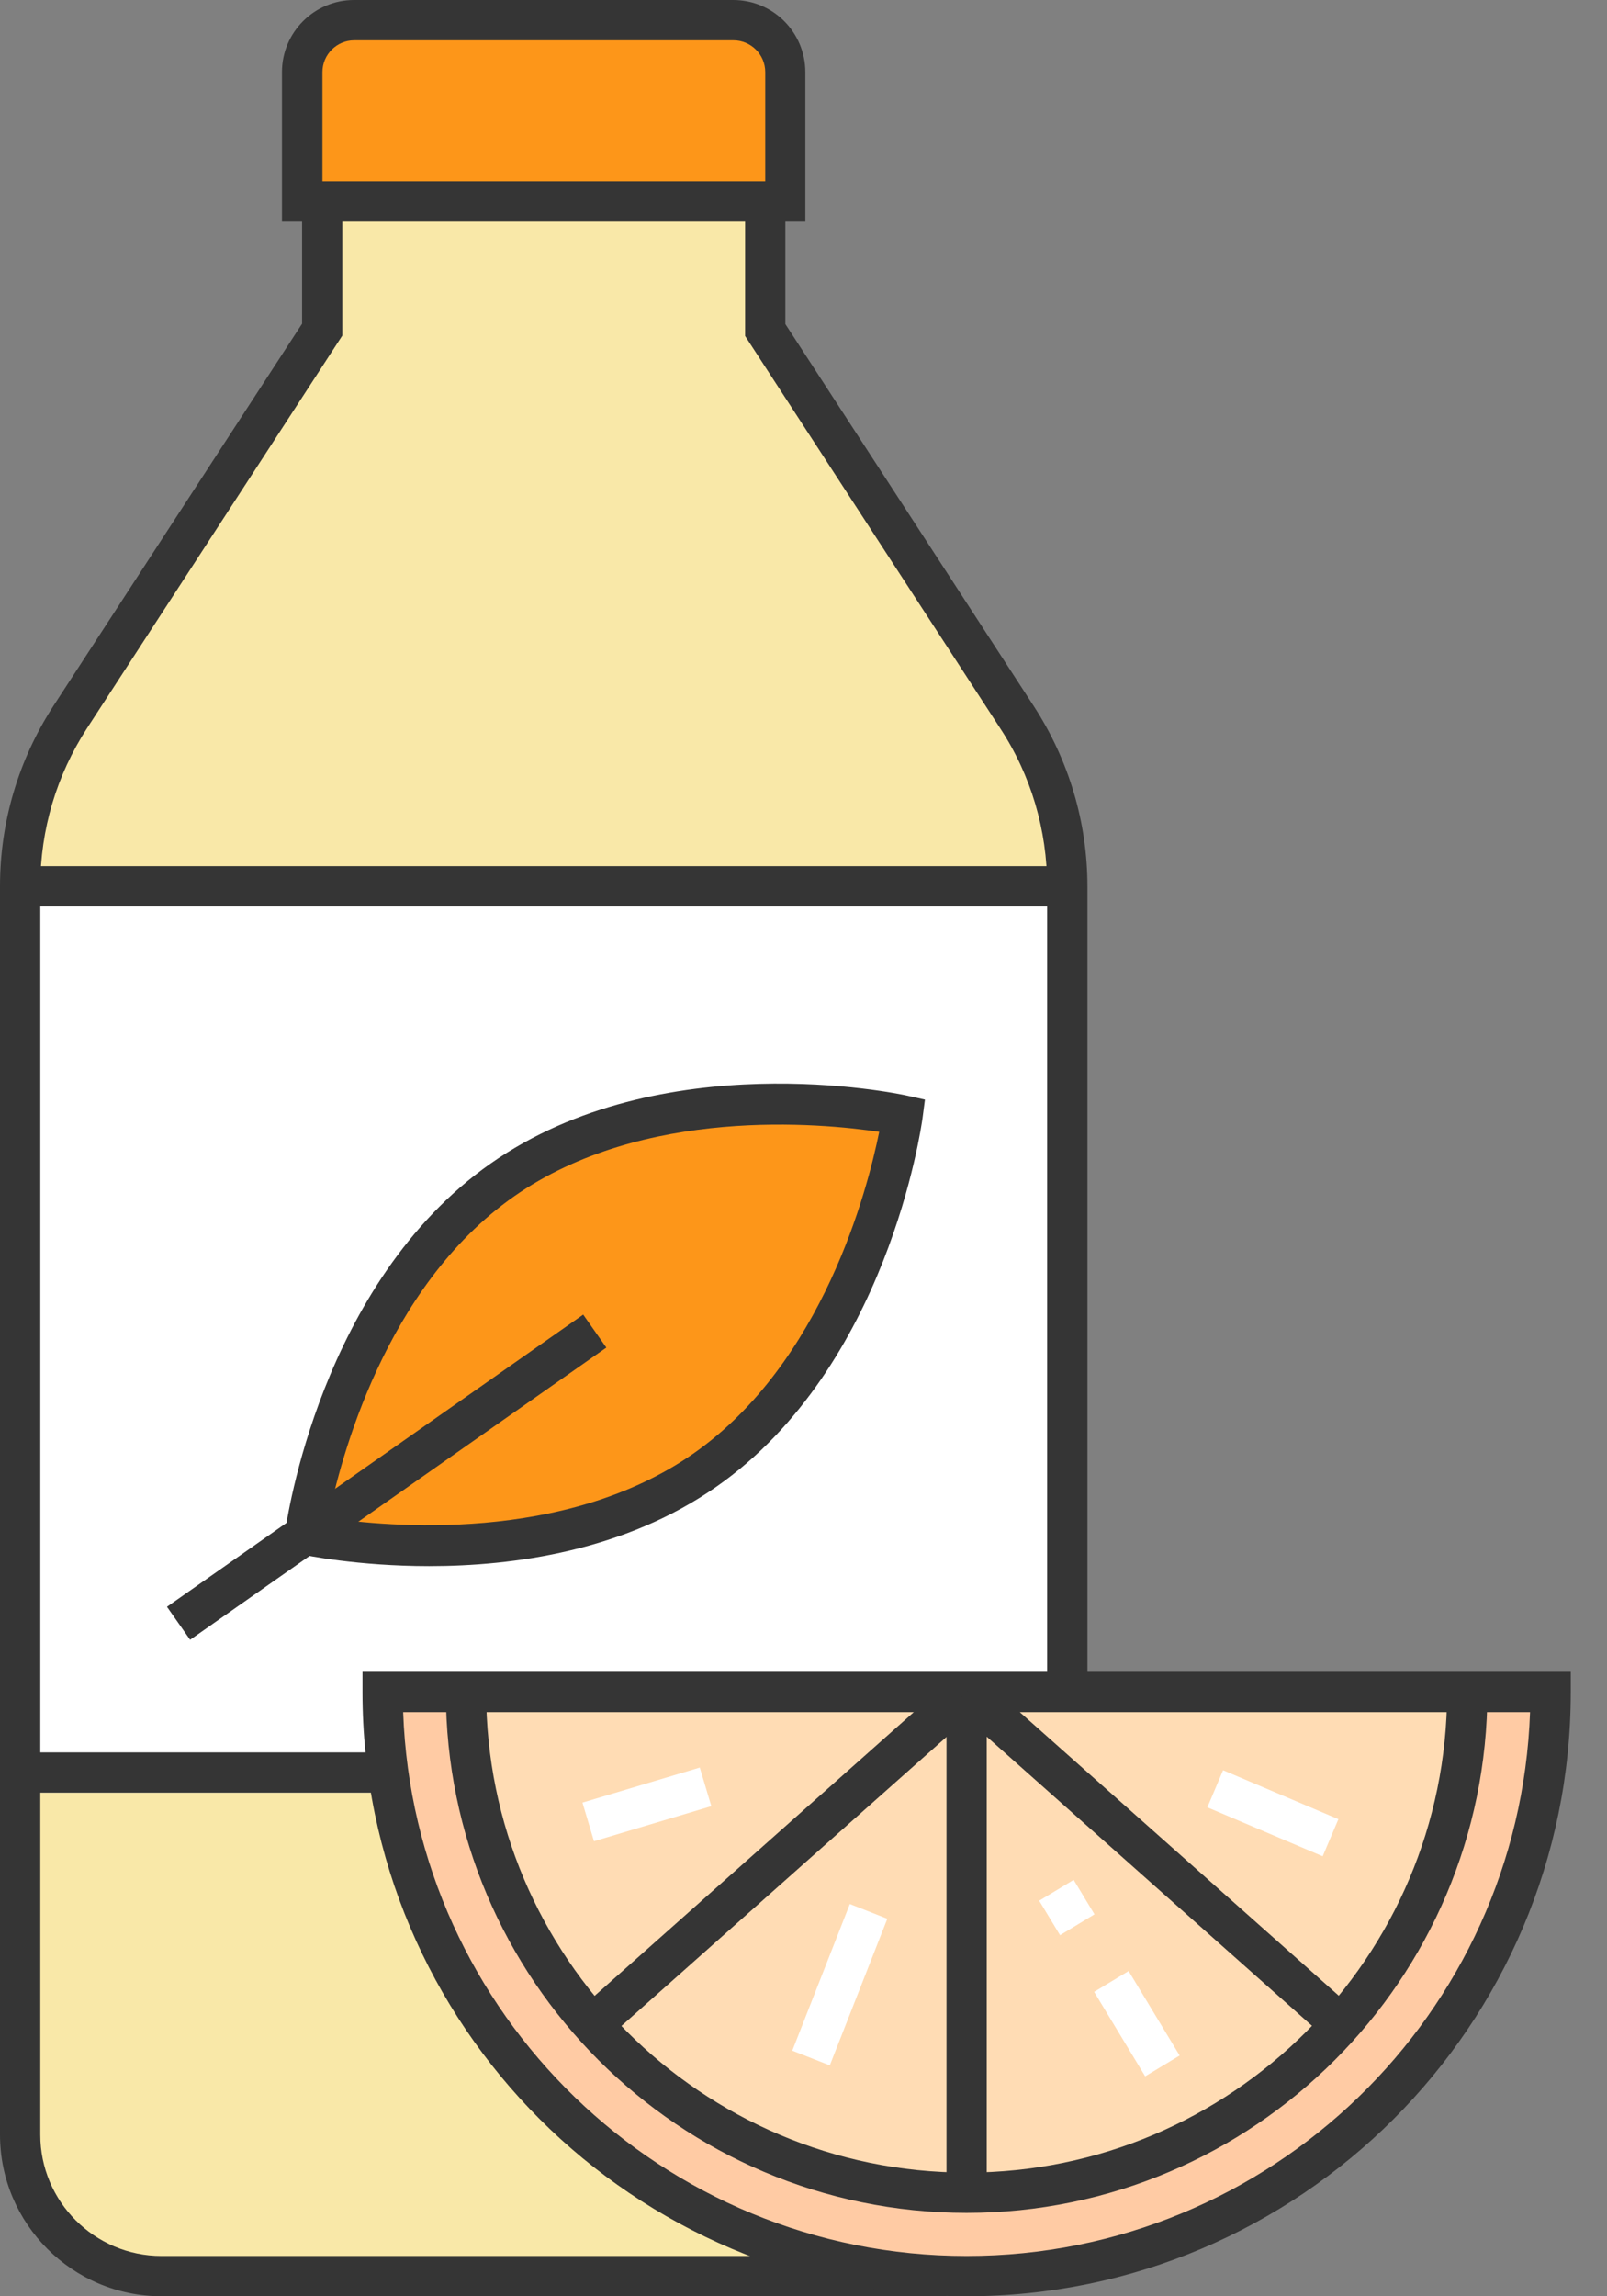
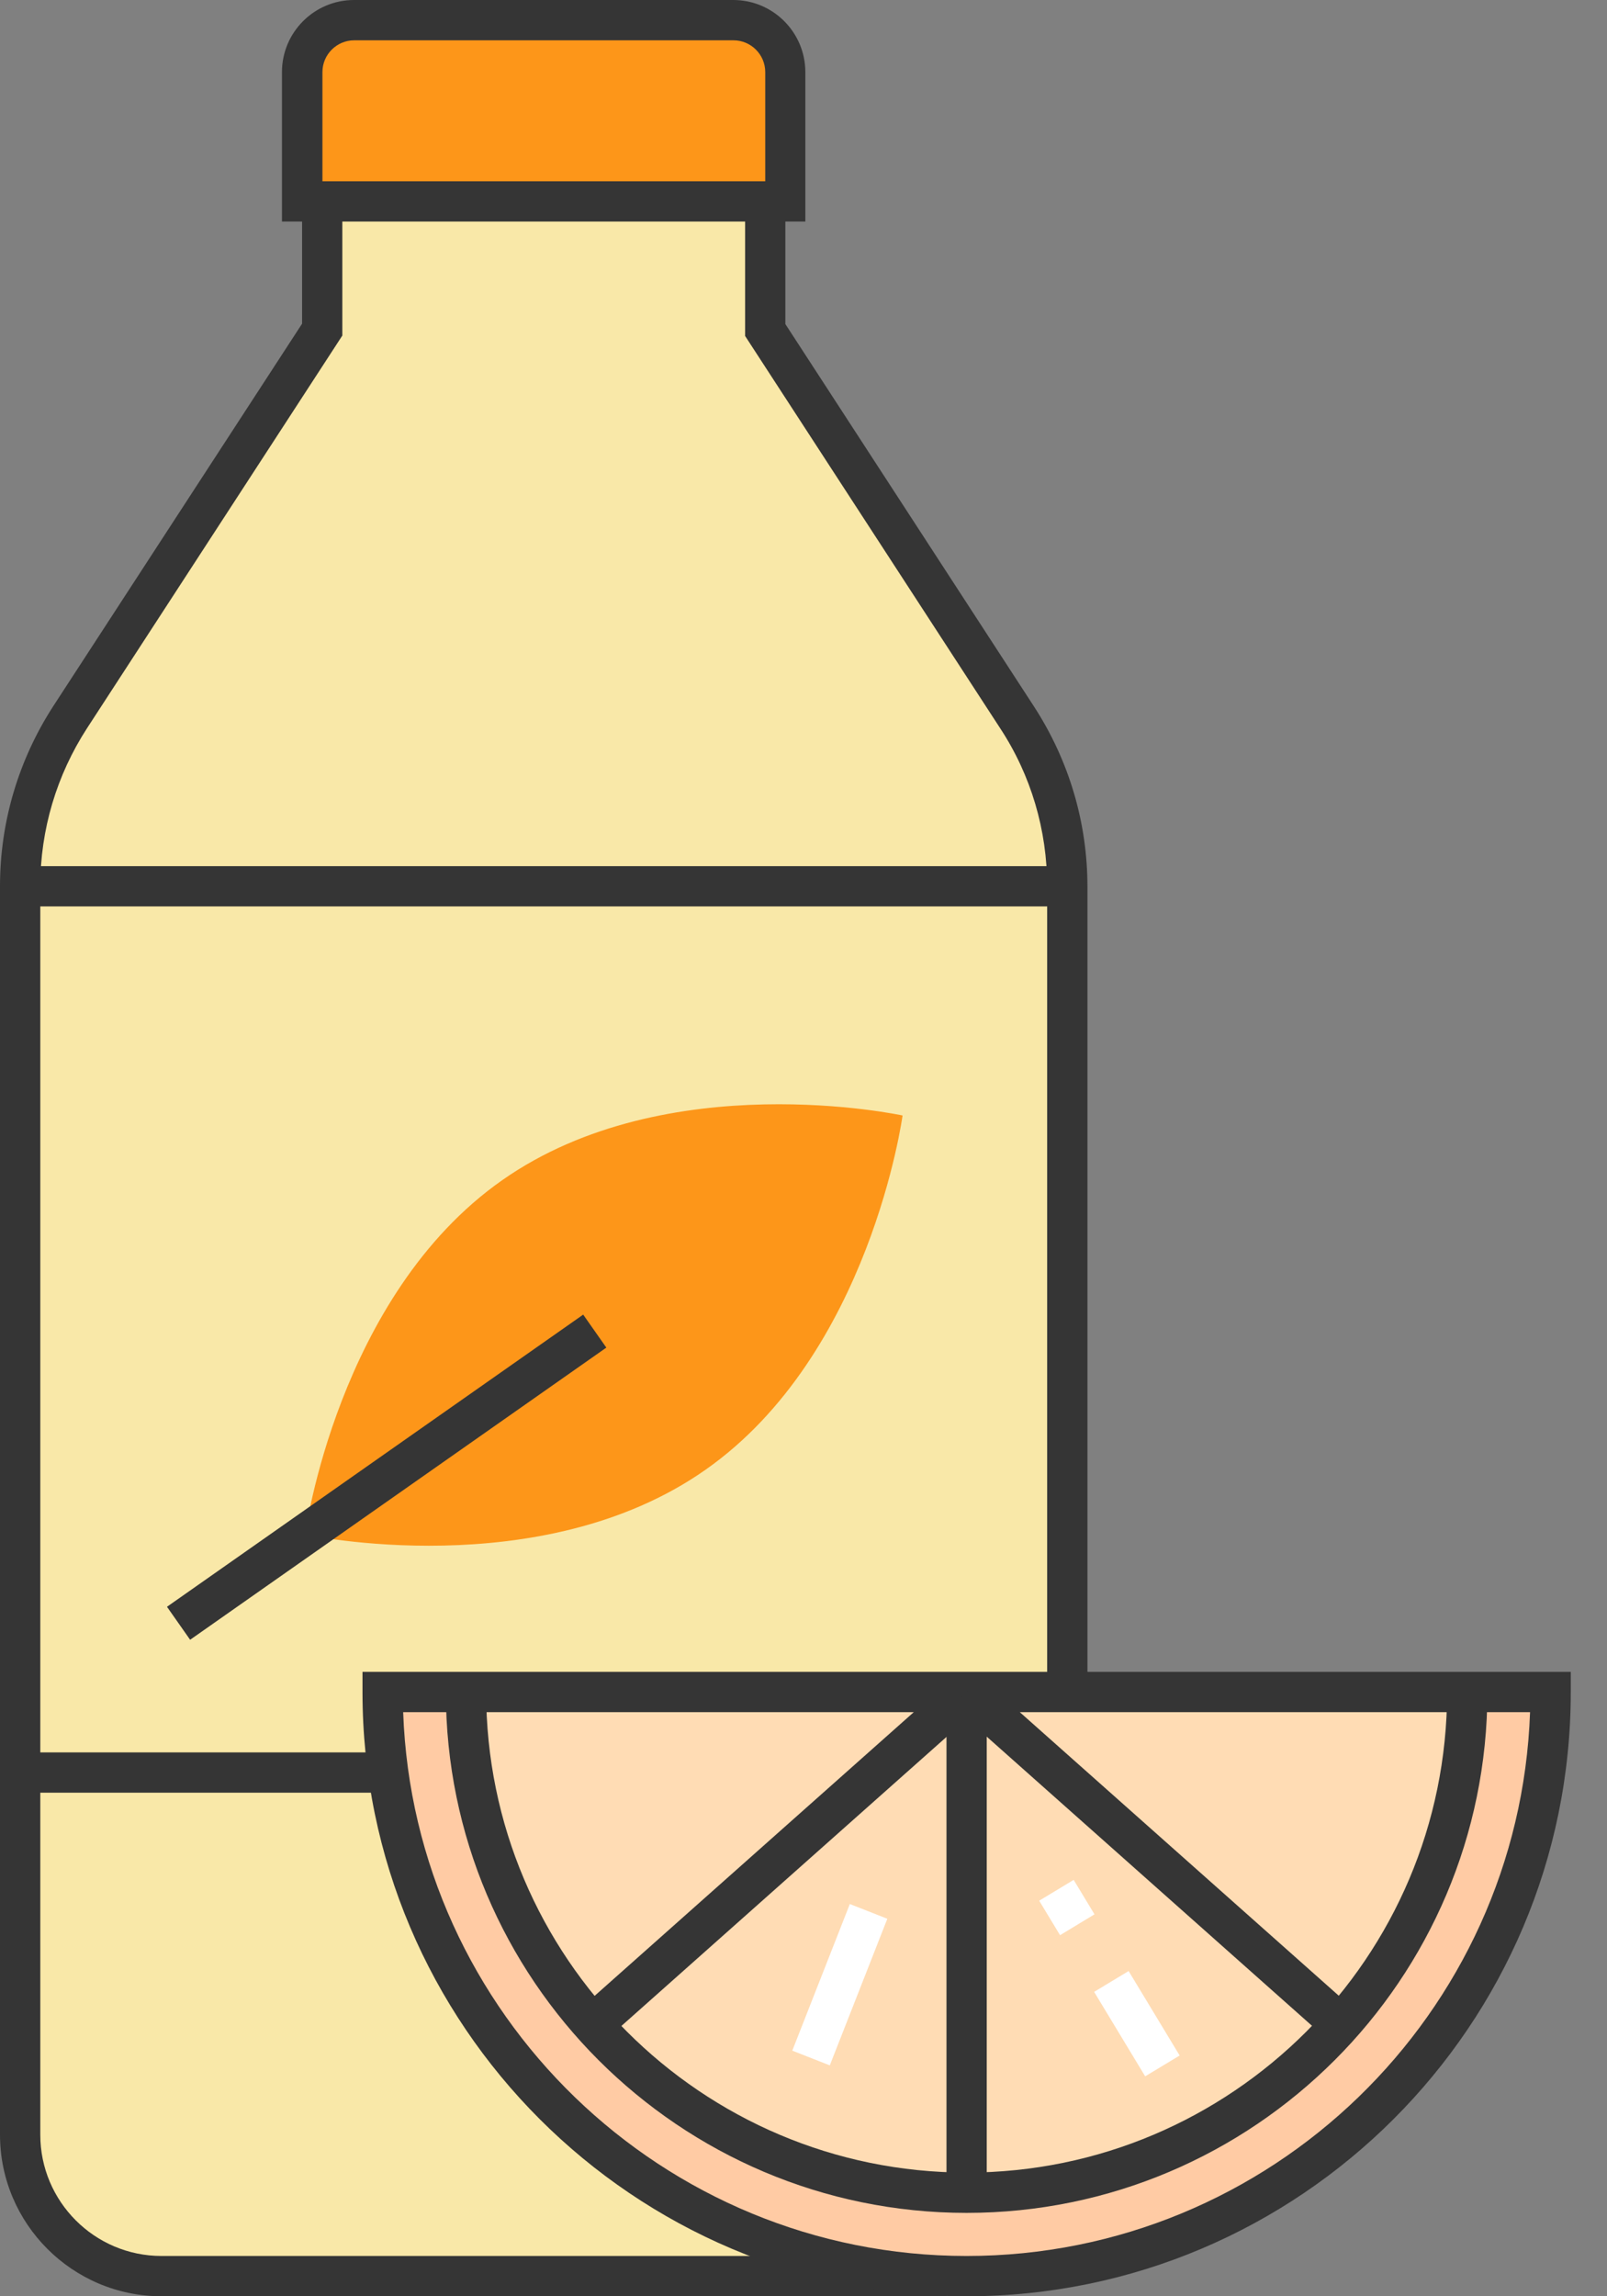
<svg xmlns="http://www.w3.org/2000/svg" width="42" height="60" viewBox="0 0 42 60" fill="none">
  <rect x="0" y="0" width="42" height="60" fill="#808080" stroke="none" />
  <g clip-path="url(#clip0_10_8689)">
    <path d="M26.584 18.742L20 8.621V5.268H8.421V8.621L1.837 18.742C0.984 20.058 0.526 21.59 0.526 23.158V55.784C0.526 57.821 2.179 59.479 4.221 59.479H24.205C26.242 59.479 27.9 57.826 27.9 55.784V23.158C27.9 21.59 27.447 20.058 26.59 18.742H26.584Z" fill="#F9E8A8" />
    <path d="M9.253 0.526H19.163C19.916 0.526 20.521 1.137 20.521 1.884V5.263H7.895V1.884C7.895 1.132 8.506 0.526 9.253 0.526Z" fill="#FD9619" />
-     <path d="M27.895 23.158H0.526V46.842H27.895V23.158Z" fill="white" />
    <path d="M18.437 38.405C14.126 41.432 7.974 40.095 7.974 40.095C7.974 40.095 8.816 33.858 13.126 30.837C17.437 27.811 23.589 29.147 23.589 29.147C23.589 29.147 22.747 35.384 18.437 38.405Z" fill="#FD9619" />
    <path d="M25.263 59.474C33.695 59.474 40.526 52.642 40.526 44.211H10C10 52.642 16.832 59.474 25.263 59.474Z" fill="#FFCBA4" />
    <path d="M25.263 57.368C32.532 57.368 38.421 51.479 38.421 44.211H12.105C12.105 51.479 17.995 57.368 25.263 57.368Z" fill="#FFDCB4" />
    <path d="M24.737 60H4.221C1.895 60 0 58.105 0 55.779V23.153C0 21.479 0.484 19.853 1.395 18.447L7.895 8.458V5.258H8.947V8.768L2.279 19.021C1.479 20.253 1.053 21.679 1.053 23.153V55.779C1.053 57.526 2.474 58.947 4.221 58.947H24.737V60Z" fill="#353535" />
-     <path d="M28.421 44.211H27.368V23.158C27.368 21.689 26.947 20.258 26.142 19.032L19.474 8.779V5.268H20.526V8.468L27.026 18.463C27.937 19.868 28.421 21.489 28.421 23.168V44.221V44.211Z" fill="#353535" />
+     <path d="M28.421 44.211H27.368V23.158C27.368 21.689 26.947 20.258 26.142 19.032L19.474 8.779V5.268H20.526V8.468L27.026 18.463C27.937 19.868 28.421 21.489 28.421 23.168V44.221Z" fill="#353535" />
    <path d="M21.053 5.789H7.369V1.884C7.369 0.842 8.216 0 9.253 0H19.163C20.206 0 21.048 0.847 21.048 1.884V5.789H21.053ZM8.421 4.737H20V1.884C20 1.426 19.627 1.053 19.169 1.053H9.258C8.8 1.053 8.427 1.426 8.427 1.884V4.737H8.421Z" fill="#353535" />
    <path d="M27.895 22.632H0.526V23.684H27.895V22.632Z" fill="#353535" />
    <path d="M10 45.789H0.526V46.842H10V45.789Z" fill="#353535" />
-     <path d="M11.216 40.921C9.348 40.921 7.979 40.637 7.863 40.611L7.39 40.505L7.453 40.021C7.49 39.758 8.374 33.521 12.826 30.4C17.274 27.279 23.442 28.568 23.7 28.626L24.174 28.732L24.111 29.216C24.074 29.479 23.19 35.716 18.737 38.837C16.332 40.526 13.421 40.921 11.216 40.921ZM8.584 39.663C10.1 39.889 14.758 40.337 18.132 37.974C21.516 35.6 22.674 31.074 22.979 29.574C21.463 29.347 16.805 28.9 13.432 31.263C10.047 33.637 8.89 38.163 8.584 39.663Z" fill="#353535" />
    <path d="M15.242 34.35L4.364 41.984L4.969 42.846L15.847 35.212L15.242 34.35Z" fill="#353535" />
    <path d="M25.263 57.821C17.758 57.821 11.653 51.716 11.653 44.211H12.706C12.706 51.137 18.337 56.768 25.263 56.768C32.19 56.768 37.821 51.137 37.821 44.211H38.874C38.874 51.716 32.769 57.821 25.263 57.821Z" fill="#353535" />
    <path d="M25.263 60C16.558 60 9.474 52.916 9.474 44.211V43.684H41.053V44.211C41.053 52.916 33.968 60 25.263 60ZM10.537 44.737C10.816 52.621 17.316 58.947 25.263 58.947C33.211 58.947 39.711 52.621 39.989 44.737H10.537Z" fill="#353535" />
    <path d="M25.789 44.211H24.737V57.368H25.789V44.211Z" fill="#353535" />
    <path d="M24.912 43.822L15.439 52.241L16.138 53.028L25.611 44.608L24.912 43.822Z" fill="#353535" />
    <path d="M25.614 43.814L24.915 44.601L34.388 53.02L35.087 52.233L25.614 43.814Z" fill="#353535" />
-     <path d="M18.289 46.185L15.223 47.101L15.524 48.11L18.591 47.194L18.289 46.185Z" fill="white" />
    <path d="M28.061 49.12L27.16 49.664L27.705 50.565L28.605 50.02L28.061 49.12Z" fill="white" />
    <path d="M29.497 51.502L28.596 52.046L29.93 54.253L30.831 53.709L29.497 51.502Z" fill="white" />
    <path d="M22.211 49.751L20.707 53.582L21.687 53.967L23.191 50.136L22.211 49.751Z" fill="white" />
-     <path d="M31.966 46.255L31.555 47.224L34.569 48.503L34.98 47.534L31.966 46.255Z" fill="white" />
  </g>
  <defs>
    <clipPath id="clip0_10_8689">
      <rect width="41.053" height="60" fill="white" />
    </clipPath>
  </defs>
</svg>